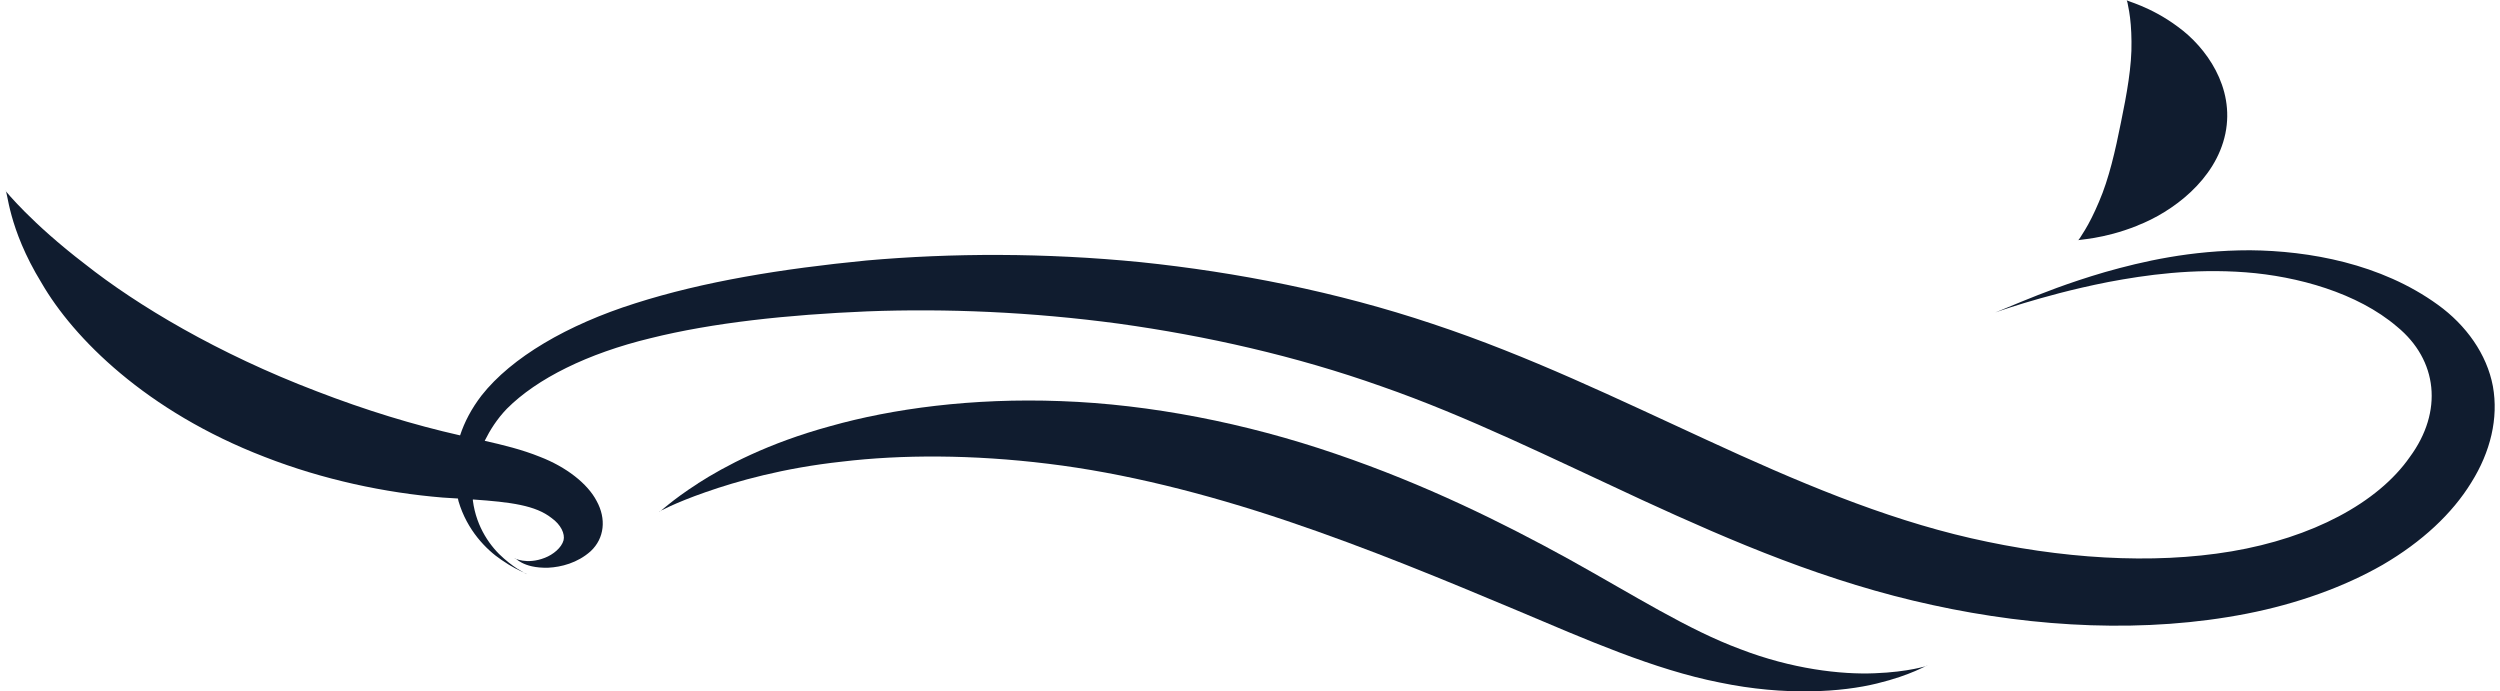
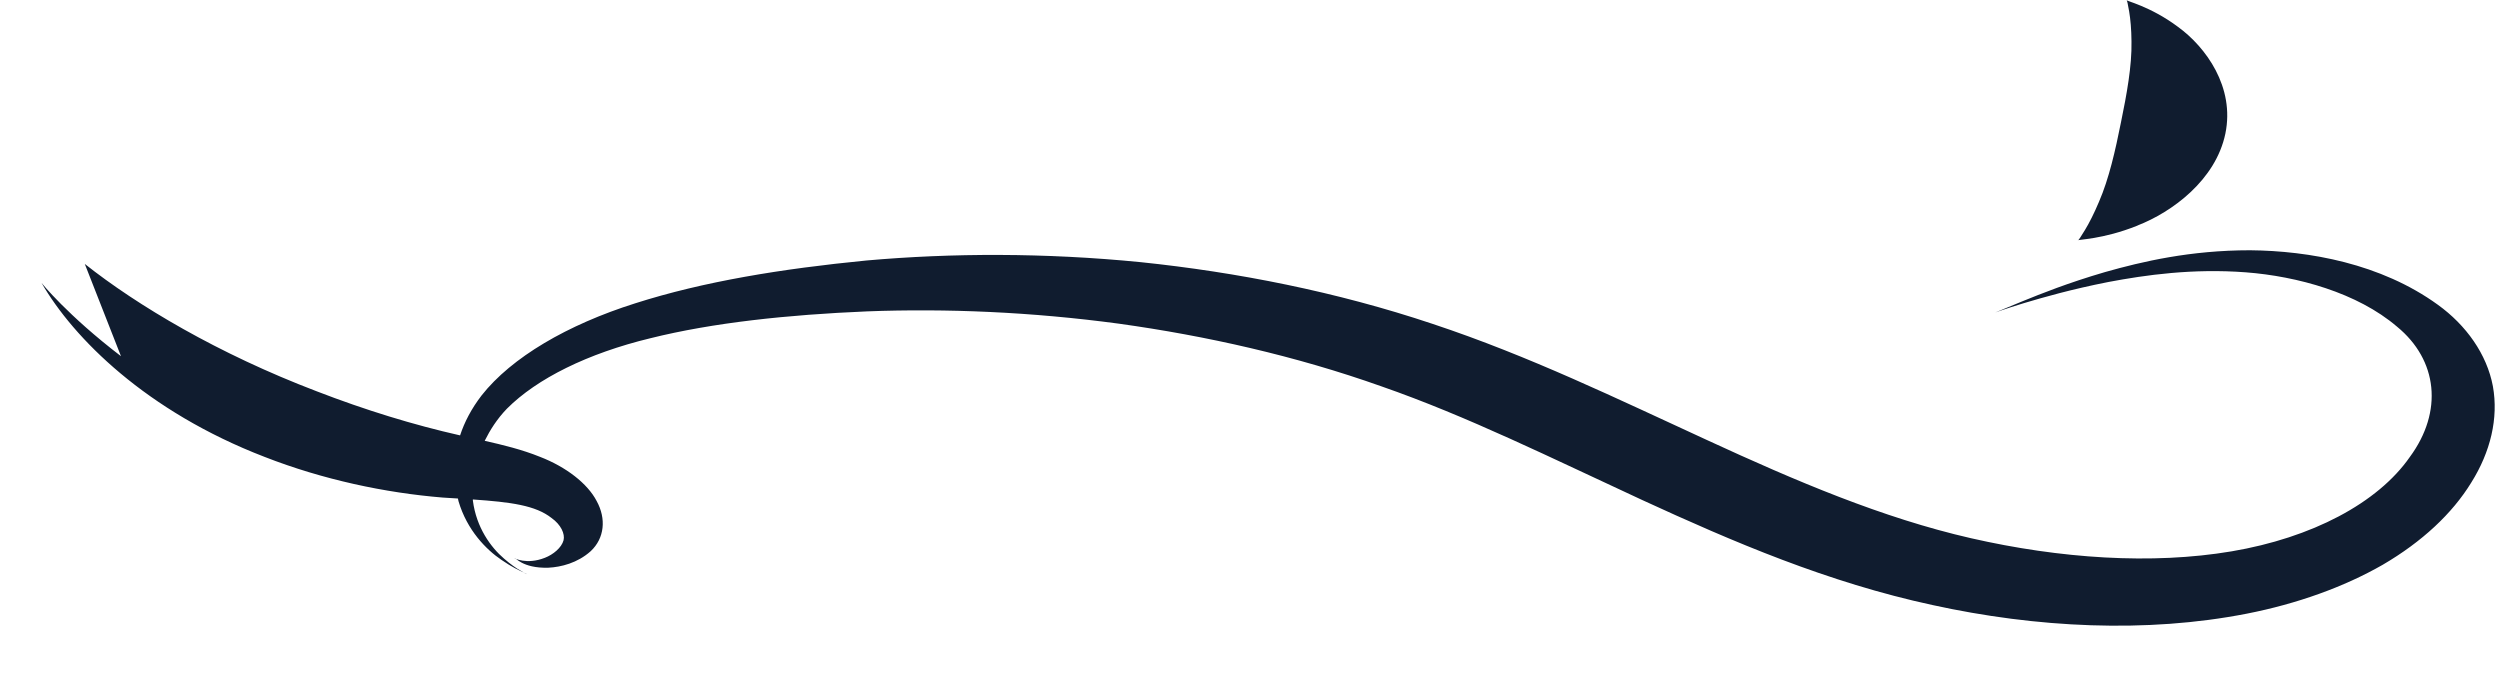
<svg xmlns="http://www.w3.org/2000/svg" id="_ëÎÓÈ_1" data-name="ëÎÓÈ 1" viewBox="0 0 311.54 86.52" aria-hidden="true" style="fill:url(#CerosGradient_id79ac6b0c0);" width="311px" height="86px">
  <defs>
    <linearGradient class="cerosgradient" data-cerosgradient="true" id="CerosGradient_id79ac6b0c0" gradientUnits="userSpaceOnUse" x1="50%" y1="100%" x2="50%" y2="0%">
      <stop offset="0%" stop-color="#101C2F" />
      <stop offset="100%" stop-color="#101C2F" />
    </linearGradient>
    <linearGradient />
    <style>
      .cls-1-677da352abdb9{
        fill: #dbc297;
      }
    </style>
  </defs>
  <path class="cls-1-677da352abdb9" d="M64.86,71.65c.23.11.39.18.36.2,0,0-.15-.08-.36-.2Z" style="fill:url(#CerosGradient_id79ac6b0c0);" />
-   <path class="cls-1-677da352abdb9" d="M86.69,60.49c3.35-2.15,8.78-5.04,16.57-7.16,7.73-2.18,17.73-3.55,28.84-3.13,11.16.4,23.09,2.73,34.36,6.59,11.3,3.85,20.92,8.63,29.2,13.18,8.33,4.63,14.94,8.85,21.47,11.27,6.42,2.48,12.59,3.2,16.83,3.02,4.29-.16,6.59-.95,6.59-.95-.07-.11-1.91,1.16-6.32,2.23-4.35,1.07-11.45,1.59-19.67-.12-8.23-1.62-16.75-5.39-25.45-9.06-8.85-3.71-18.45-7.71-28.74-11.18-10.28-3.46-20.39-5.99-29.86-7.14-9.51-1.17-18.41-1.15-25.77-.27-7.4.8-13.2,2.46-17.09,3.82-3.91,1.36-5.85,2.45-5.85,2.45.12.1,1.51-1.39,4.89-3.54Z" style="fill:url(#CerosGradient_id79ac6b0c0);" />
-   <path class="cls-1-677da352abdb9" d="M9.94,33.03c6.57,5.2,16.66,11.23,29.02,15.94,6.08,2.35,12.14,4.21,17.95,5.52.54-1.64,1.4-3.32,2.7-5.01,3.75-4.75,10.71-8.83,19.22-11.52,8.55-2.73,18.32-4.32,28.95-5.36,10.66-.94,22.27-.98,34.31.21,12.01,1.25,24.49,3.69,36.55,7.73,12.09,4.01,23.21,9.43,34.34,14.54,11.12,5.13,21.93,9.74,33.03,12.28,11.13,2.54,22.62,3.33,32.62,1.64,10.03-1.7,18.27-6.03,22.29-11.8,4.21-5.71,3.49-12.15-1.6-16.32-4.97-4.25-12.49-6.31-18.94-6.8-6.61-.5-12.52.33-17.17,1.21-4.68.92-8.21,1.94-10.59,2.65-2.37.72-3.58,1.17-3.58,1.17,0,0,1.18-.49,3.44-1.42,2.27-.92,5.64-2.28,10.3-3.64,4.65-1.32,10.68-2.73,18.15-2.73,7.36.07,16.36,1.65,23.5,6.82,3.54,2.55,6.14,6.19,6.89,10.2.72,4.01-.3,8.22-2.71,12.06-2.37,3.86-6.14,7.4-11.09,10.29-4.85,2.78-10.72,4.88-16.99,6.11-12.61,2.47-26.38,1.76-39.31-1.07-13.17-2.84-25.01-7.93-36.36-13.15-11.36-5.25-21.87-10.48-32.65-14.23-10.75-3.82-21.94-6.32-32.84-7.84-10.92-1.47-21.59-1.92-31.53-1.54-9.93.42-19.29,1.41-27.11,3.36-7.86,1.9-14.2,5.05-17.96,8.82-1.25,1.3-2.1,2.66-2.78,4.02,2.26.51,4.66,1.09,6.91,2,3.27,1.26,5.96,3.34,7.1,5.53,1.23,2.23.98,4.67-.74,6.28-1.66,1.49-3.72,1.99-5.3,2.07-3.3.1-4.18-1.37-4.21-1.19-.12-.03,1.47.86,3.77-.05,1.04-.4,2.09-1.26,2.34-2.19.2-.8-.32-1.95-1.5-2.79-2-1.58-5.07-1.99-9.85-2.32,0,.04,0,.09,0,.13.43,3.39,2.26,5.87,3.9,7.27.82.71,1.52,1.21,2.06,1.5.19.11.3.18.43.25-.5-.23-1.49-.67-2.8-1.58-1.92-1.29-4.32-3.72-5.39-7.36-.03-.11-.05-.22-.07-.33-.65-.04-1.2-.08-1.92-.12-7.17-.59-14.96-2.23-22.28-5.09-14.82-5.71-23.92-14.87-27.91-21.77C.27,28.46.31,23.77,0,23.86c0,0,3.23,4.04,9.94,9.17Z" style="fill:url(#CerosGradient_id79ac6b0c0);" />
+   <path class="cls-1-677da352abdb9" d="M9.94,33.03c6.57,5.2,16.66,11.23,29.02,15.94,6.08,2.35,12.14,4.21,17.95,5.52.54-1.64,1.4-3.32,2.7-5.01,3.75-4.75,10.71-8.83,19.22-11.52,8.55-2.73,18.32-4.32,28.95-5.36,10.66-.94,22.27-.98,34.31.21,12.01,1.25,24.49,3.69,36.55,7.73,12.09,4.01,23.21,9.43,34.34,14.54,11.12,5.13,21.93,9.74,33.03,12.28,11.13,2.54,22.62,3.33,32.62,1.64,10.03-1.7,18.27-6.03,22.29-11.8,4.21-5.71,3.49-12.15-1.6-16.32-4.97-4.25-12.49-6.31-18.94-6.8-6.61-.5-12.52.33-17.17,1.21-4.68.92-8.21,1.94-10.59,2.65-2.37.72-3.58,1.17-3.58,1.17,0,0,1.18-.49,3.44-1.42,2.27-.92,5.64-2.28,10.3-3.64,4.65-1.32,10.68-2.73,18.15-2.73,7.36.07,16.36,1.65,23.5,6.82,3.54,2.55,6.14,6.19,6.89,10.2.72,4.01-.3,8.22-2.71,12.06-2.37,3.86-6.14,7.4-11.09,10.29-4.85,2.78-10.72,4.88-16.99,6.11-12.61,2.47-26.38,1.76-39.31-1.07-13.17-2.84-25.01-7.93-36.36-13.15-11.36-5.25-21.87-10.48-32.65-14.23-10.75-3.82-21.94-6.32-32.84-7.84-10.92-1.47-21.59-1.92-31.53-1.54-9.93.42-19.29,1.41-27.11,3.36-7.86,1.9-14.2,5.05-17.96,8.82-1.25,1.3-2.1,2.66-2.78,4.02,2.26.51,4.66,1.09,6.91,2,3.27,1.26,5.96,3.34,7.1,5.53,1.23,2.23.98,4.67-.74,6.28-1.66,1.49-3.72,1.99-5.3,2.07-3.3.1-4.18-1.37-4.21-1.19-.12-.03,1.47.86,3.77-.05,1.04-.4,2.09-1.26,2.34-2.19.2-.8-.32-1.95-1.5-2.79-2-1.58-5.07-1.99-9.85-2.32,0,.04,0,.09,0,.13.43,3.39,2.26,5.87,3.9,7.27.82.71,1.52,1.21,2.06,1.5.19.11.3.18.43.25-.5-.23-1.49-.67-2.8-1.58-1.92-1.29-4.32-3.72-5.39-7.36-.03-.11-.05-.22-.07-.33-.65-.04-1.2-.08-1.92-.12-7.17-.59-14.96-2.23-22.28-5.09-14.82-5.71-23.92-14.87-27.91-21.77c0,0,3.23,4.04,9.94,9.17Z" style="fill:url(#CerosGradient_id79ac6b0c0);" />
  <path class="cls-1-677da352abdb9" d="M266.85,28.23c-4.4,1.77-7.6,1.73-7.47,1.86.04.04.38-.45.89-1.31.52-.85,1.15-2.09,1.75-3.52,1.25-2.88,2.05-6.43,2.75-9.93.72-3.5,1.38-7.09,1.32-10.13-.01-1.5-.13-2.82-.29-3.75-.15-.93-.28-1.48-.34-1.45-.18.1,2.94.74,6.46,3.37,3.48,2.53,7.12,7.53,5.92,13.35-1.21,5.82-6.67,9.82-10.99,11.5Z" style="fill:url(#CerosGradient_id79ac6b0c0);" />
</svg>